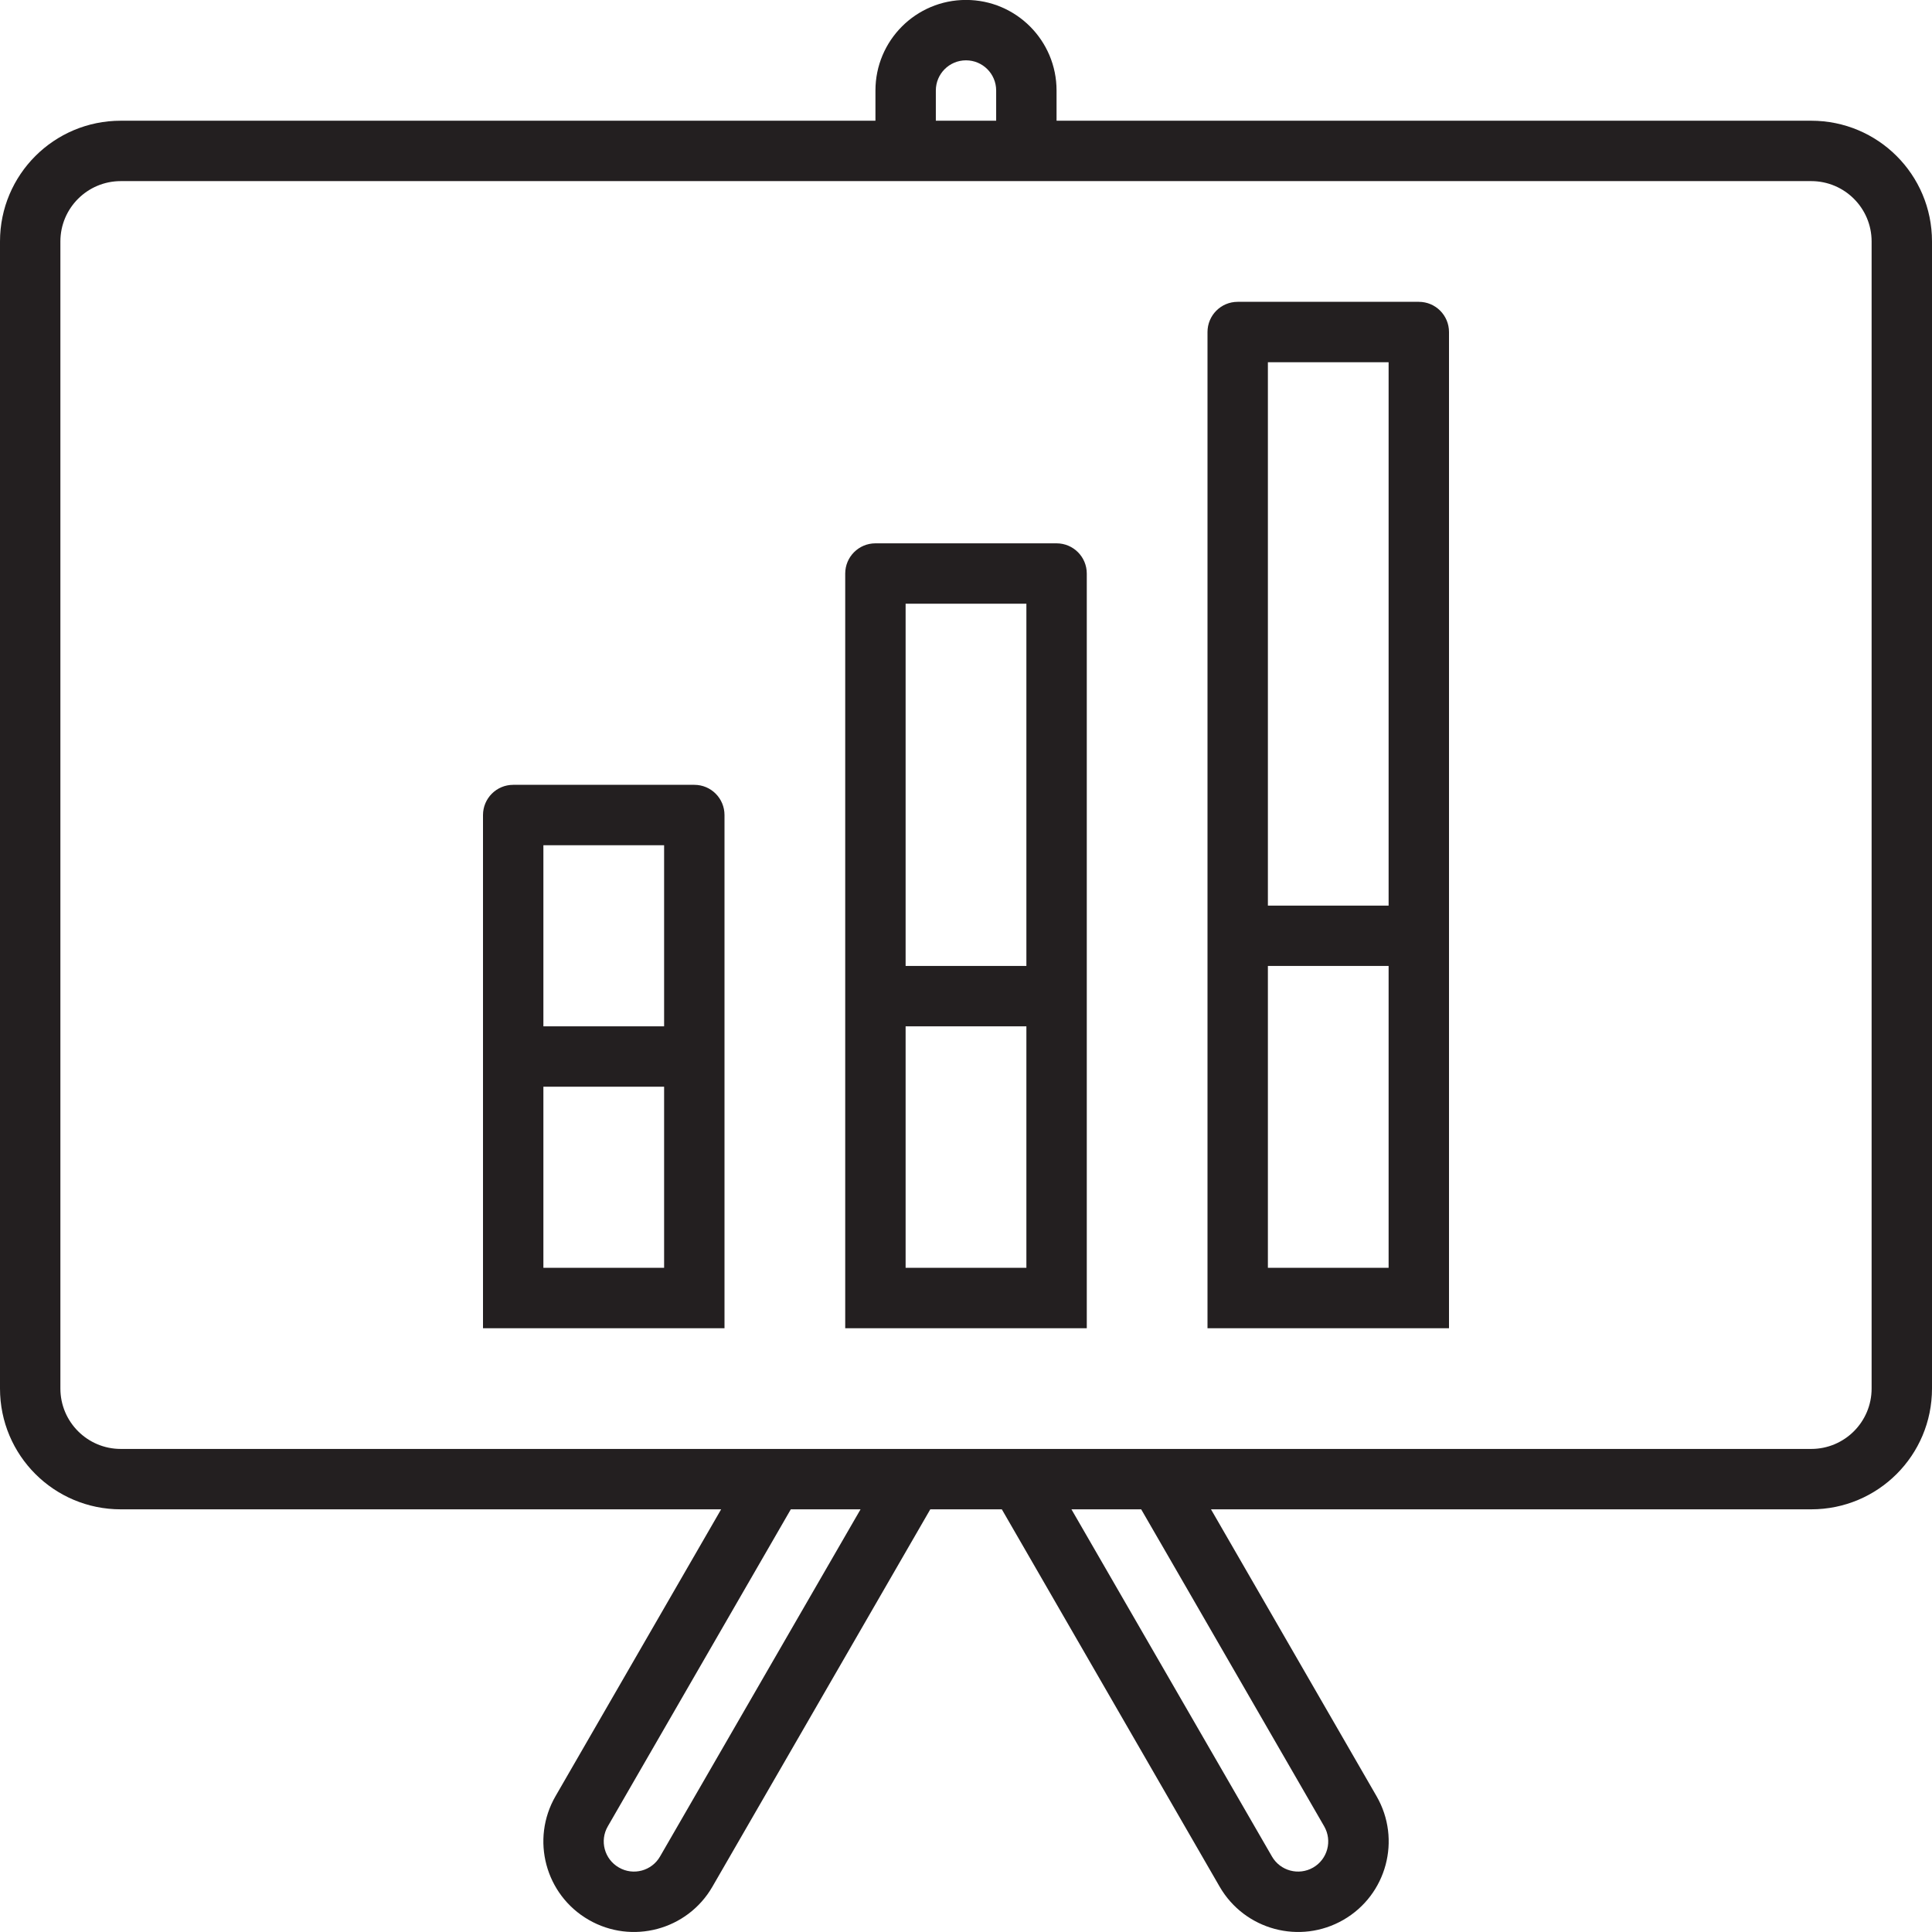
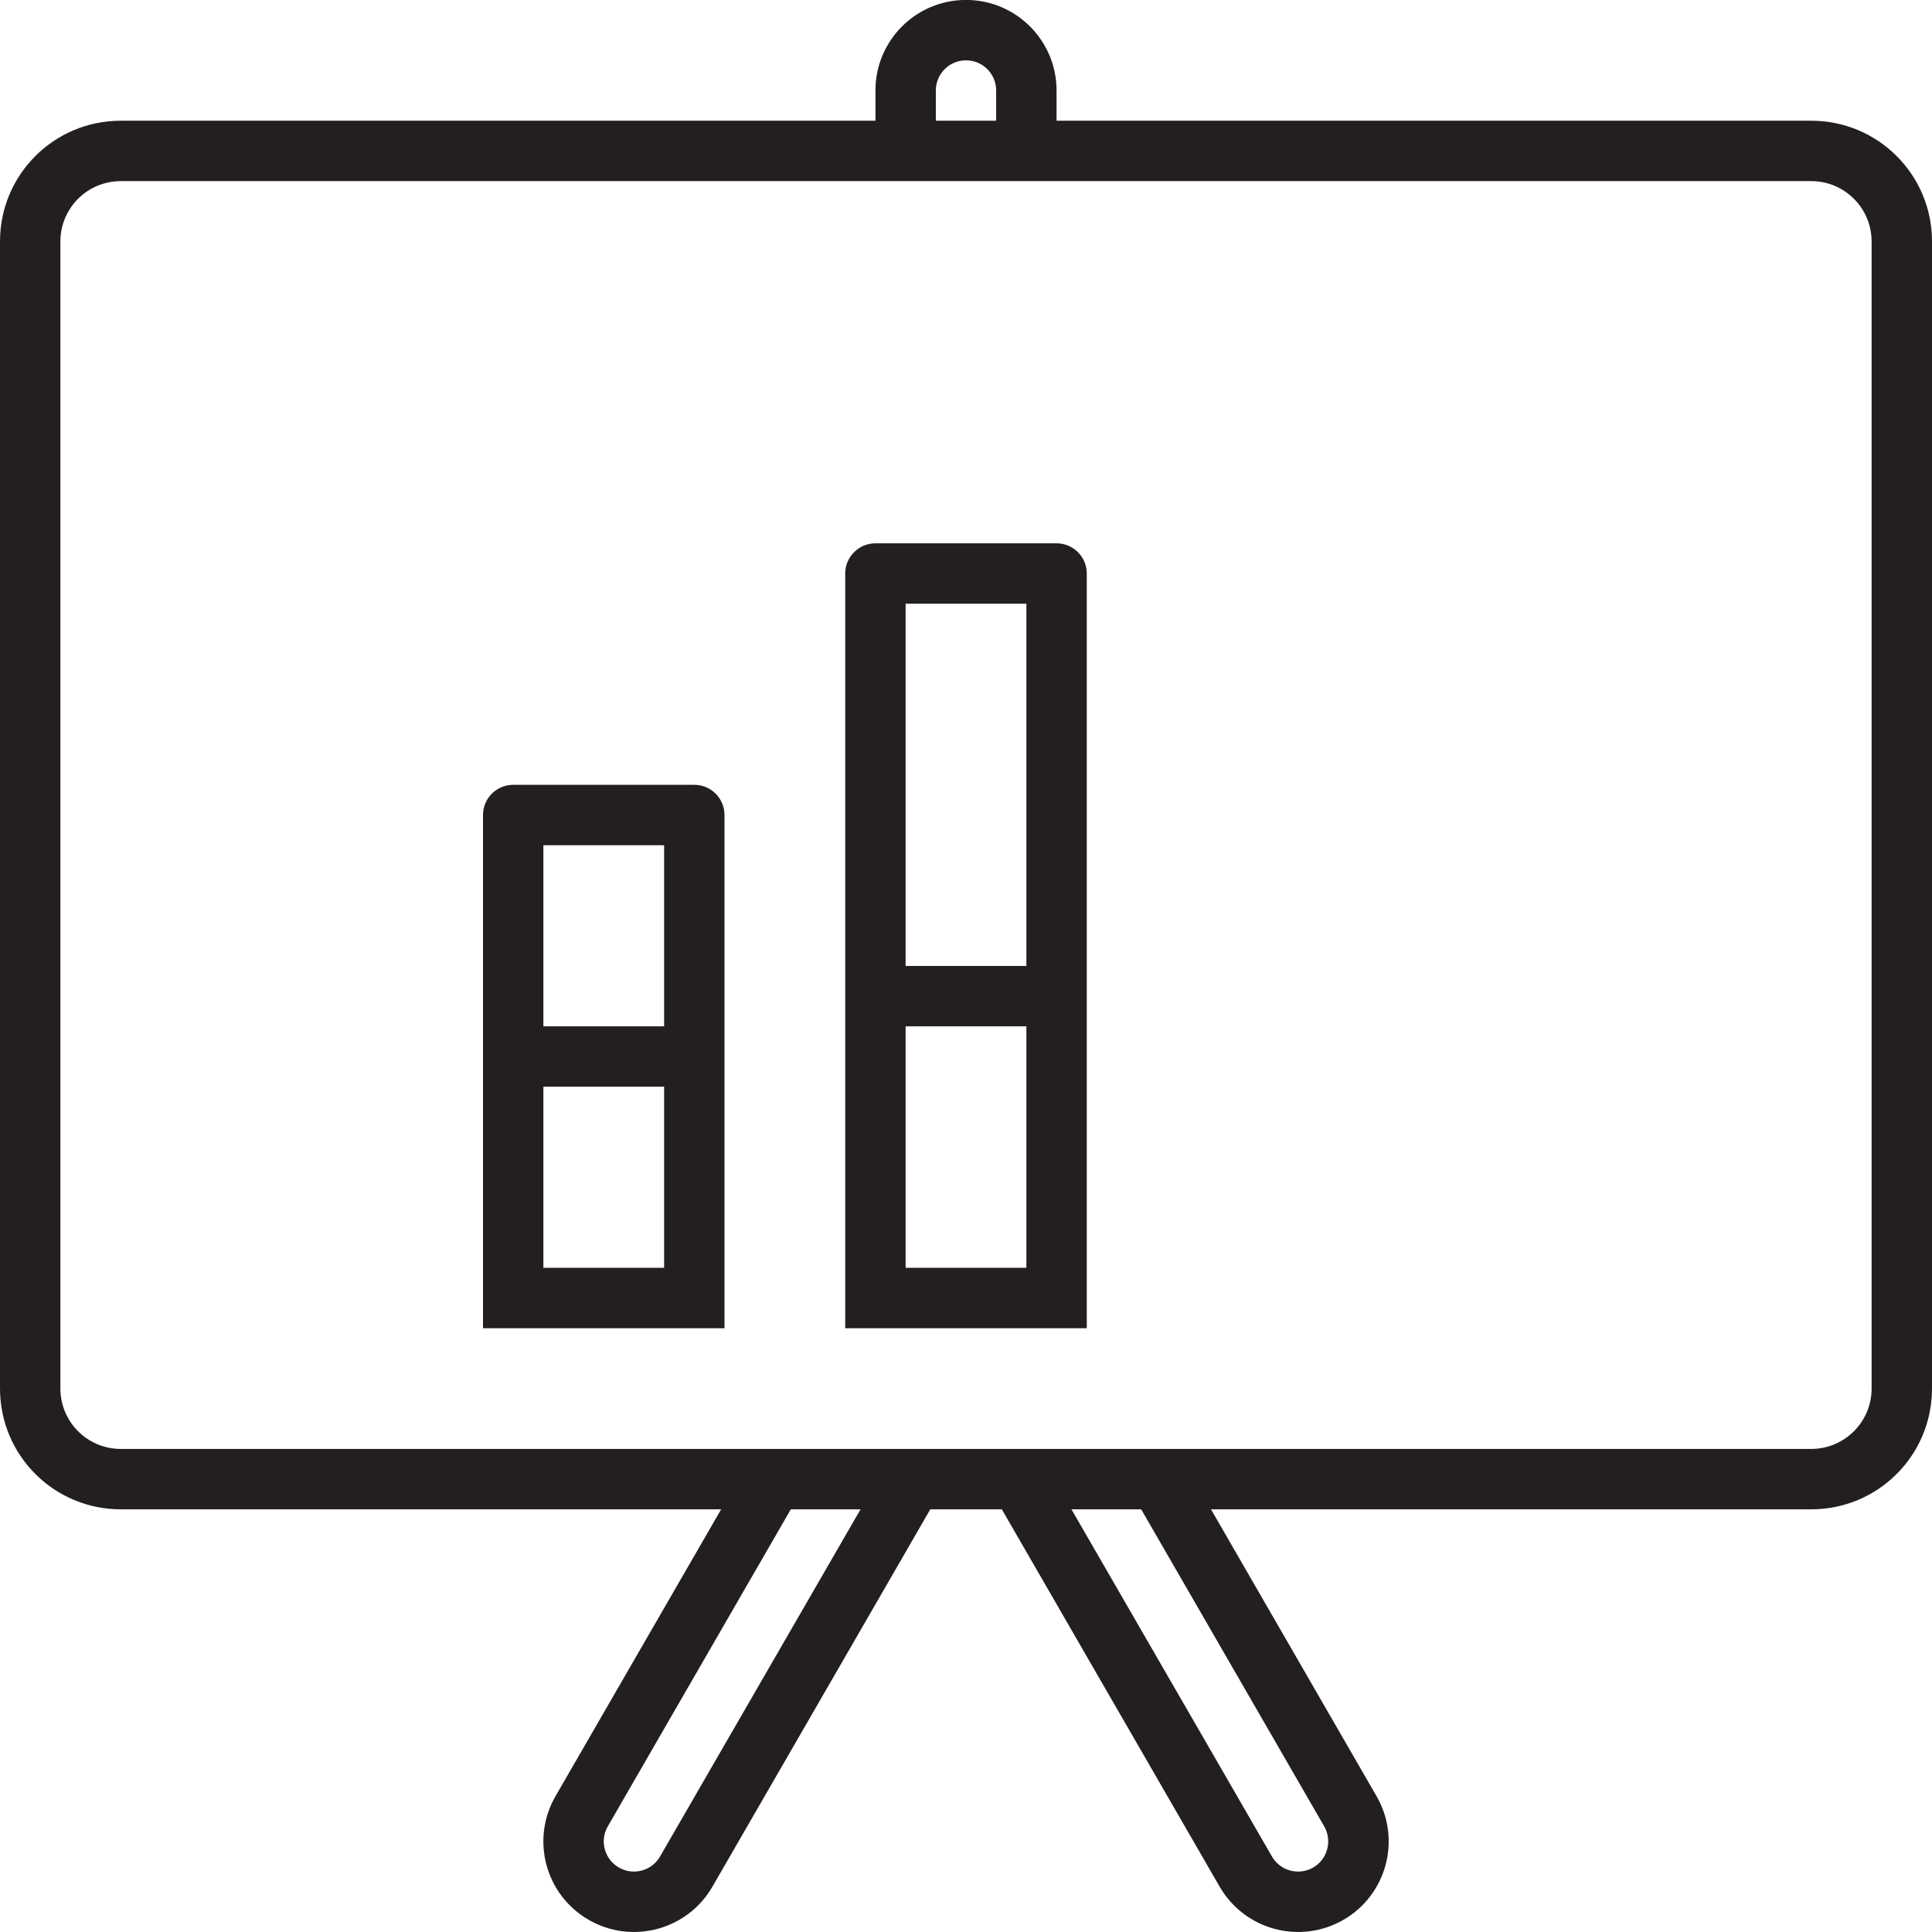
<svg xmlns="http://www.w3.org/2000/svg" width="31" height="31" viewBox="0 0 31 31" fill="none">
  <path d="M29.062 1.937H16.953V1.452C16.953 0.65 16.303 -0.001 15.5 -0.001C14.697 -0.001 14.047 0.65 14.047 1.452V1.937H1.938C0.867 1.937 0 2.803 0 3.874V22.28C0 23.352 0.867 24.218 1.938 24.218H11.571L8.914 28.82C8.512 29.515 8.75 30.404 9.446 30.805C10.141 31.206 11.03 30.968 11.431 30.273L14.927 24.218H16.075L19.57 30.273C19.972 30.968 20.86 31.206 21.556 30.805C22.251 30.404 22.489 29.515 22.087 28.82L19.431 24.218H29.062C30.134 24.218 31 23.352 31 22.28V3.874C31 2.803 30.134 1.937 29.062 1.937ZM15.016 1.452C15.016 1.185 15.232 0.968 15.5 0.968C15.768 0.968 15.984 1.185 15.984 1.452V1.937H15.016V1.452ZM10.591 29.788C10.458 30.02 10.161 30.1 9.93 29.965C9.698 29.832 9.618 29.535 9.753 29.304L12.689 24.218H13.808L10.591 29.788ZM21.247 29.304C21.381 29.536 21.302 29.832 21.07 29.966C20.839 30.099 20.542 30.02 20.409 29.788L17.192 24.218H18.311L21.247 29.304ZM30.031 22.28C30.031 22.815 29.597 23.249 29.062 23.249H1.938C1.403 23.249 0.969 22.815 0.969 22.28V3.874C0.969 3.34 1.403 2.906 1.938 2.906H29.062C29.597 2.906 30.031 3.34 30.031 3.874V22.28Z" fill="#231F20" />
  <path d="M16.953 8.718H14.047C13.779 8.718 13.562 8.935 13.562 9.203V21.312H17.438V9.203C17.438 8.935 17.221 8.718 16.953 8.718ZM16.469 20.343H14.531V16.468H16.469V20.343ZM16.469 15.499H14.531V9.687H16.469V15.499Z" fill="#231F20" />
-   <path d="M22.766 4.843H19.859C19.591 4.843 19.375 5.06 19.375 5.328V21.312H23.25V5.328C23.25 5.06 23.034 4.843 22.766 4.843ZM22.281 20.343H20.344V15.499H22.281V20.343ZM22.281 14.531H20.344V5.812H22.281V14.531Z" fill="#231F20" />
  <path d="M11.141 12.593H8.234C7.967 12.593 7.75 12.81 7.75 13.078V21.312H11.625V13.078C11.625 12.81 11.409 12.593 11.141 12.593ZM10.656 20.343H8.719V17.437H10.656V20.343ZM10.656 16.468H8.719V13.562H10.656V16.468Z" fill="#231F20" />
</svg>